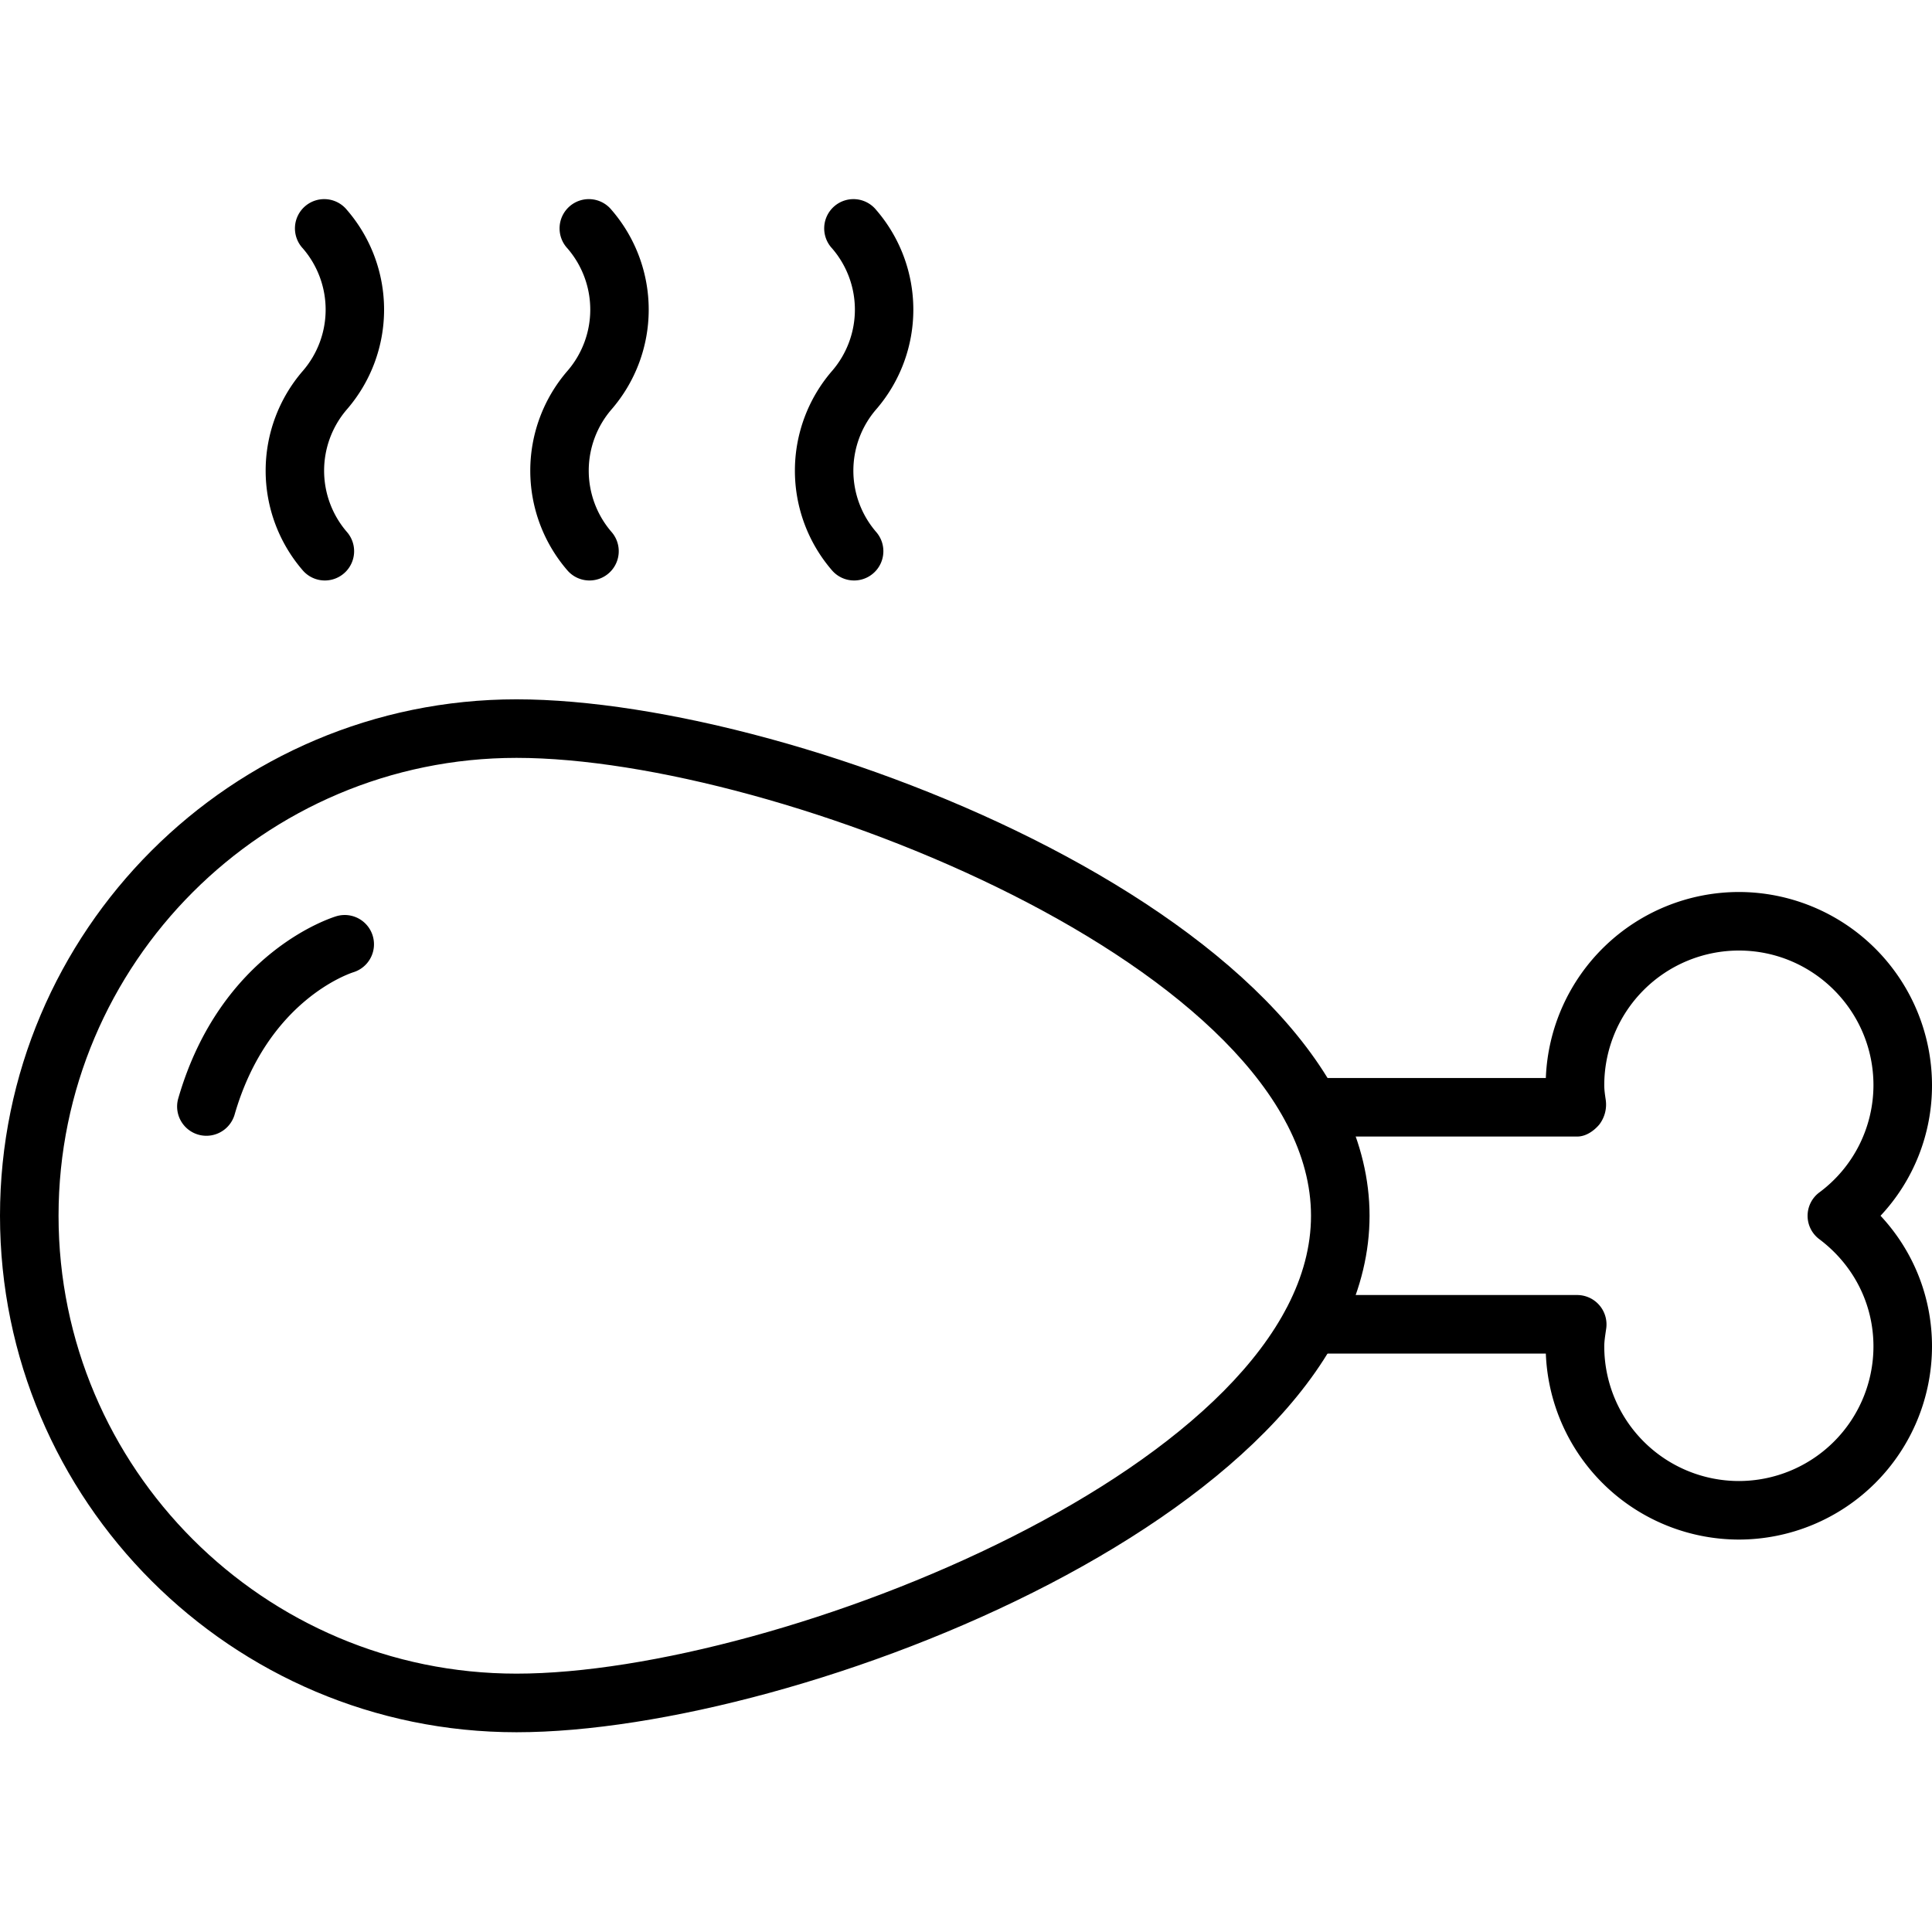
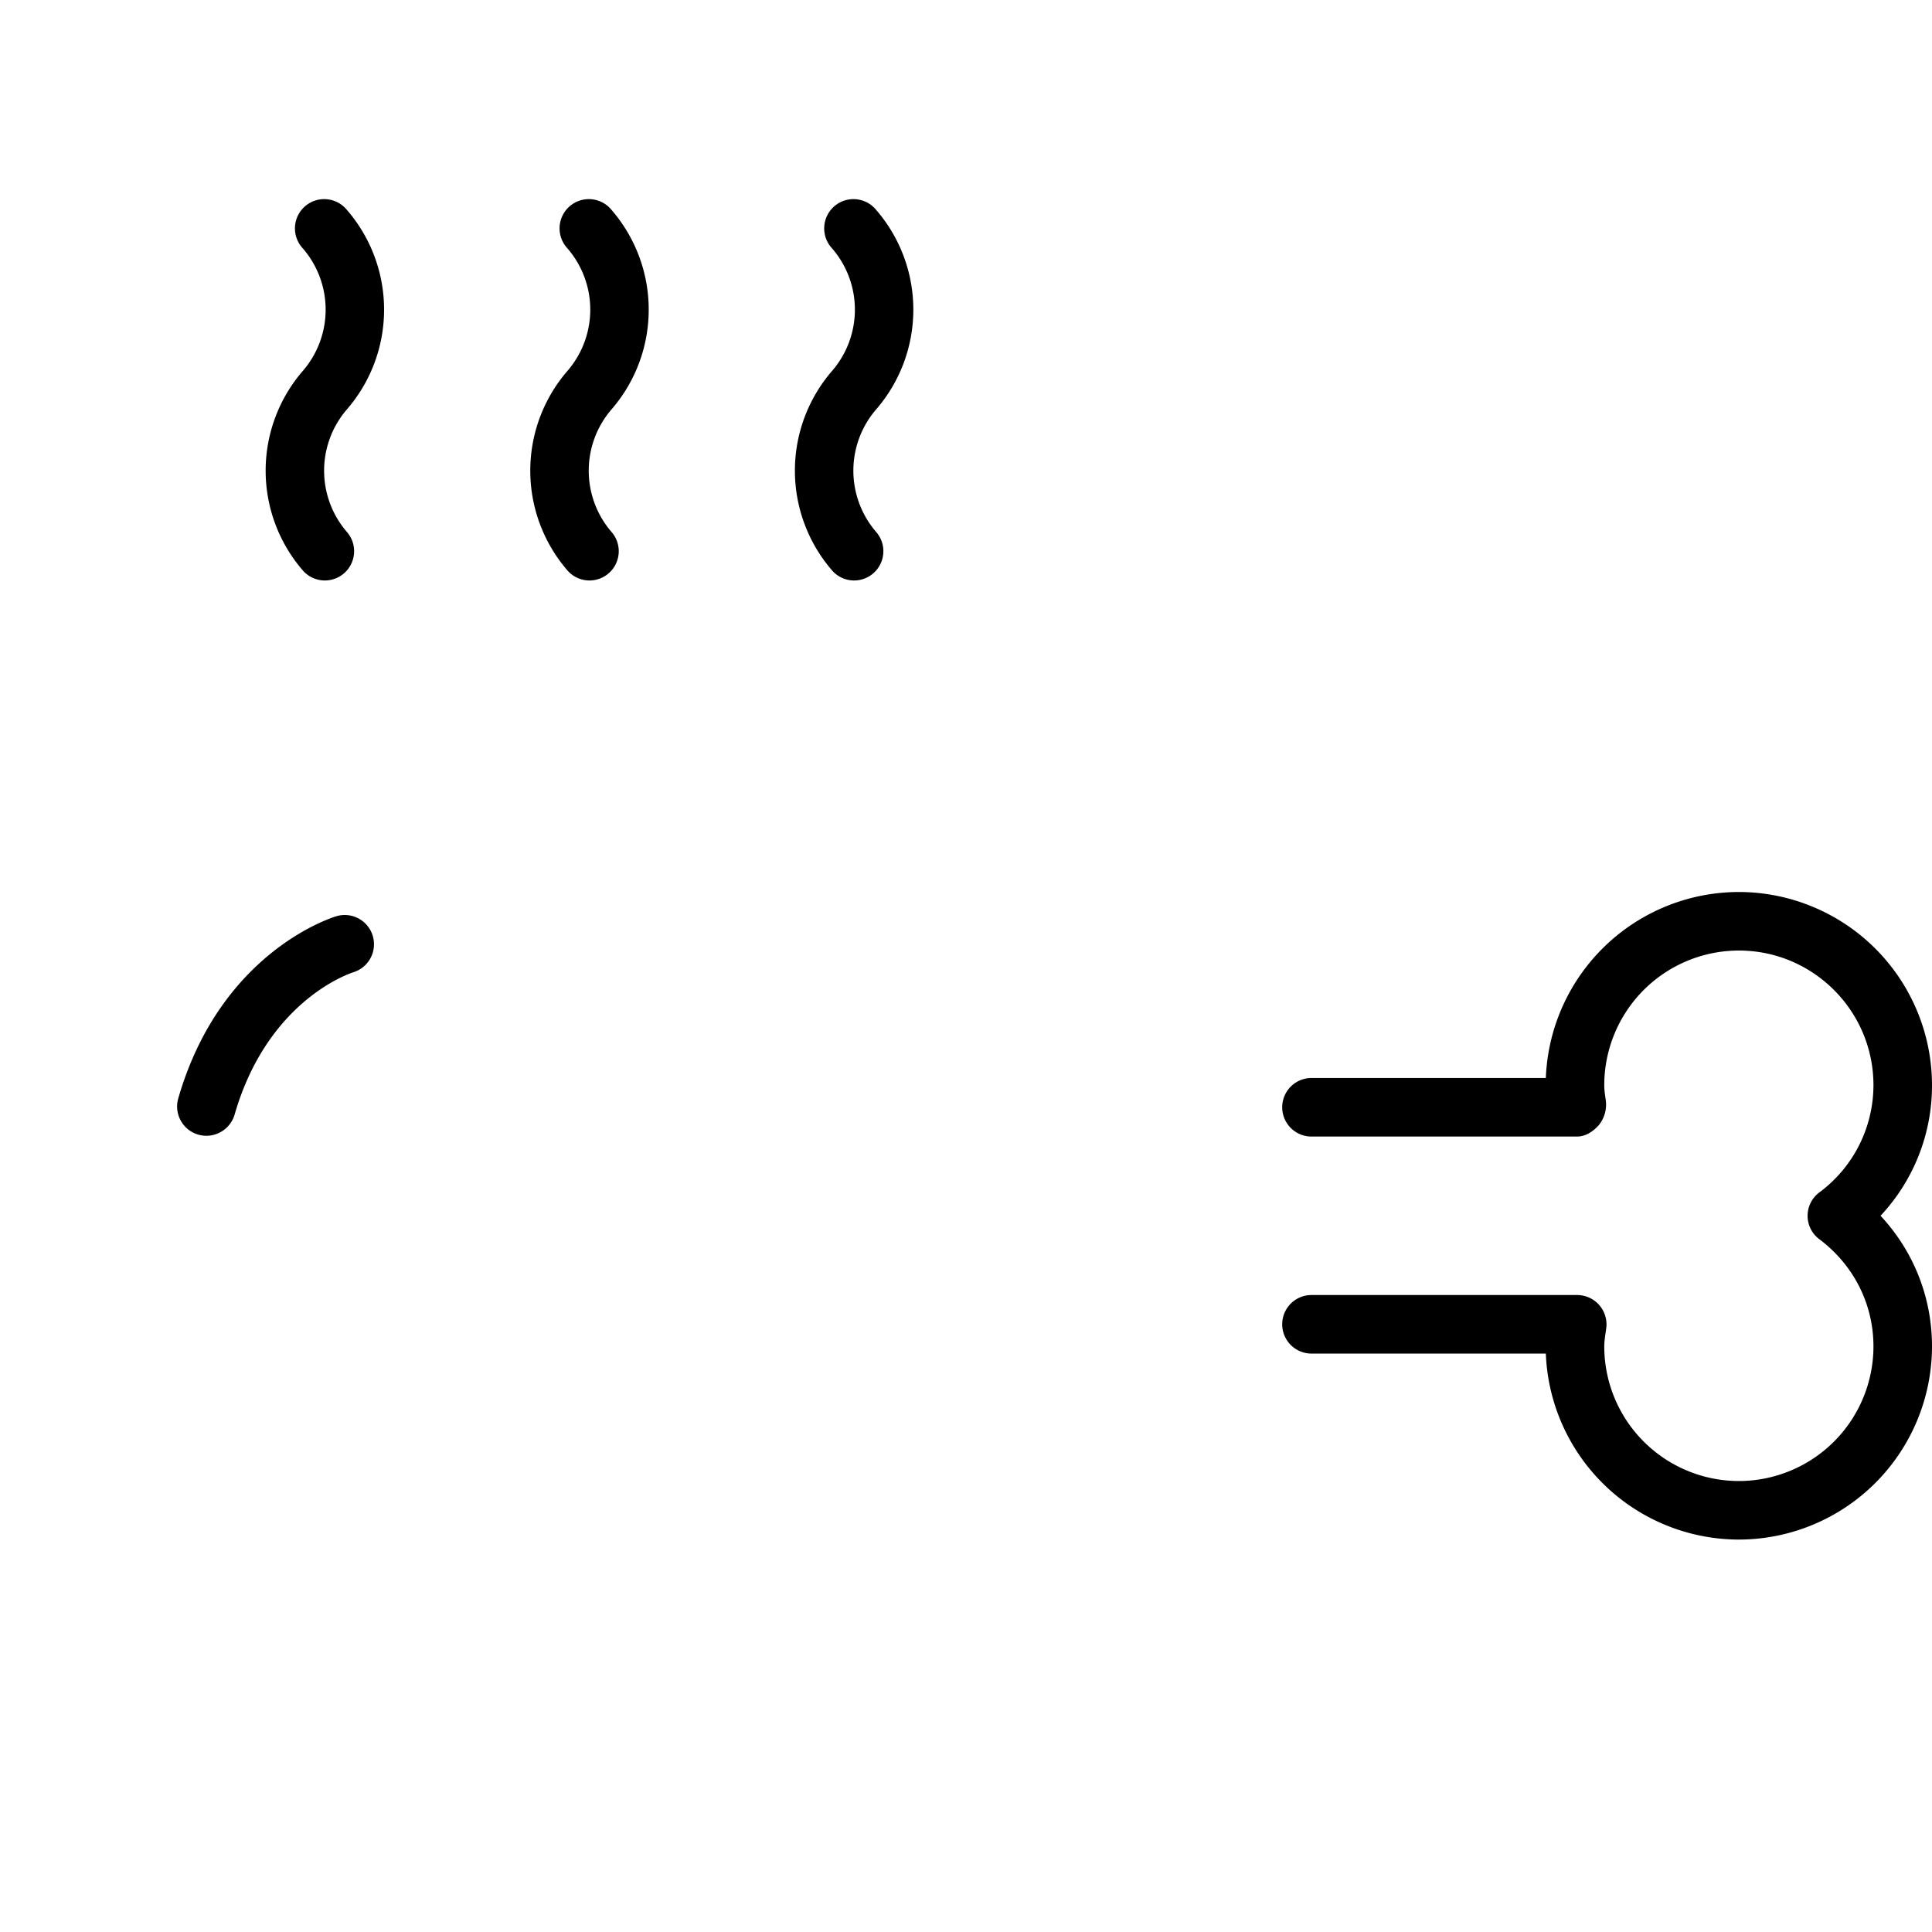
<svg xmlns="http://www.w3.org/2000/svg" viewBox="0 0 33 33">
-   <path d="M8.822 29.588C3.958 29.588 0 25.631 0 20.766s3.958-8.821 8.822-8.821c4.86 0 14.571 3.813 14.571 8.821s-9.711 8.822-14.571 8.822zm0-16.643C4.509 12.945 1 16.454 1 20.766s3.509 7.821 7.822 7.821c4.469 0 13.571-3.62 13.571-7.821s-9.102-7.821-13.571-7.821z" />
  <path d="M29.701 26.297a3.304 3.304 0 0 1-3.297-3.177h-4.003a.5.5 0 0 1 0-1h4.539a.502.502 0 0 1 .496.567c-.021.145-.034.226-.034.311a2.301 2.301 0 0 0 2.299 2.299A2.301 2.301 0 0 0 32 22.998c0-.723-.337-1.39-.925-1.832a.498.498 0 0 1 0-.798A2.283 2.283 0 0 0 32 18.536c0-1.269-1.031-2.3-2.299-2.3a2.301 2.301 0 0 0-2.299 2.3c0 .085.013.168.025.25a.56.56 0 0 1-.113.426c-.095.11-.229.201-.374.201h-4.539a.5.5 0 0 1 0-1h4.003a3.304 3.304 0 0 1 3.297-3.177 3.303 3.303 0 0 1 3.299 3.3 3.25 3.25 0 0 1-.879 2.23c.564.605.879 1.392.879 2.232a3.303 3.303 0 0 1-3.299 3.299zM3.526 19.4a.5.5 0 0 1-.481-.639c.724-2.505 2.629-3.091 2.71-3.114a.5.5 0 0 1 .286.958c-.067.021-1.471.483-2.034 2.434a.503.503 0 0 1-.481.361zm11.063-9.485a.498.498 0 0 1-.377-.172 2.604 2.604 0 0 1 0-3.407 1.6 1.6 0 0 0 0-2.094.5.5 0 1 1 .754-.656 2.603 2.603 0 0 1 0 3.406 1.602 1.602 0 0 0 0 2.095.5.5 0 0 1-.377.828zm-4.52 0a.498.498 0 0 1-.377-.172 2.604 2.604 0 0 1 0-3.407 1.6 1.6 0 0 0 0-2.094.5.5 0 1 1 .754-.656 2.603 2.603 0 0 1 0 3.406 1.602 1.602 0 0 0 0 2.095.5.5 0 0 1-.377.828zm-4.52 0a.498.498 0 0 1-.377-.172 2.604 2.604 0 0 1 0-3.407 1.6 1.6 0 0 0 0-2.094.5.5 0 1 1 .754-.656 2.603 2.603 0 0 1 0 3.406 1.602 1.602 0 0 0 0 2.095.5.5 0 0 1-.377.828z" />
</svg>